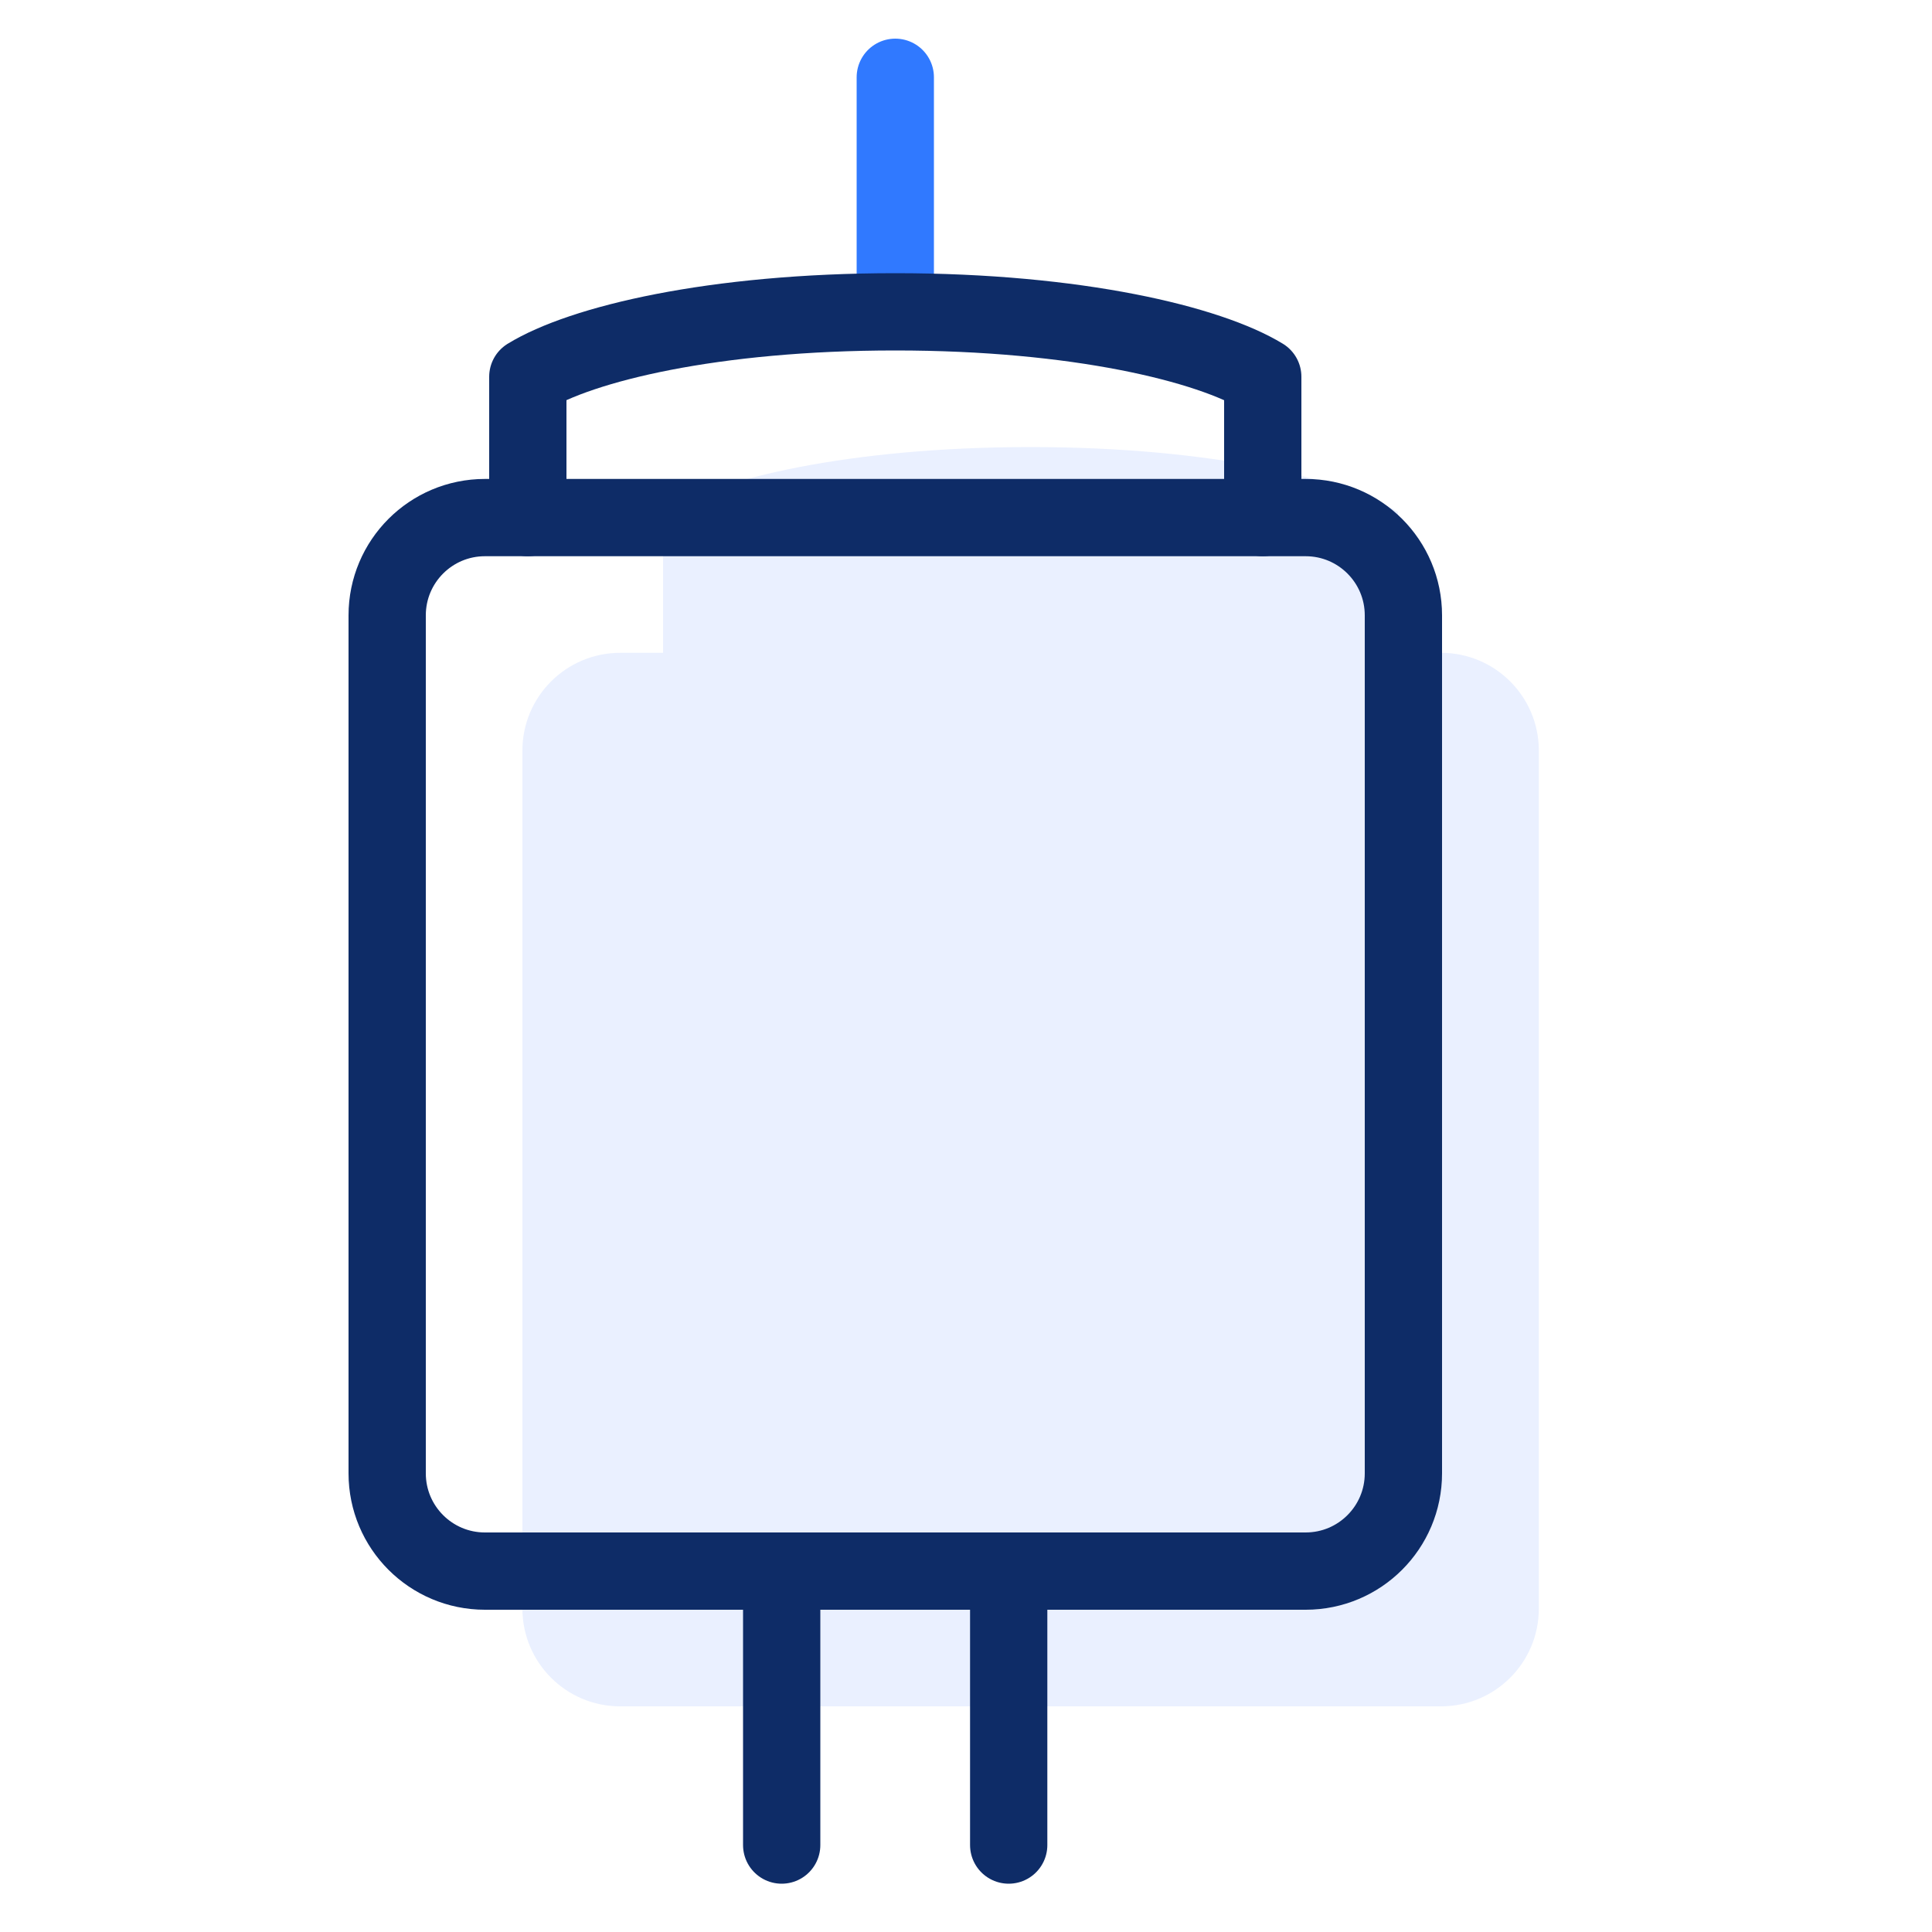
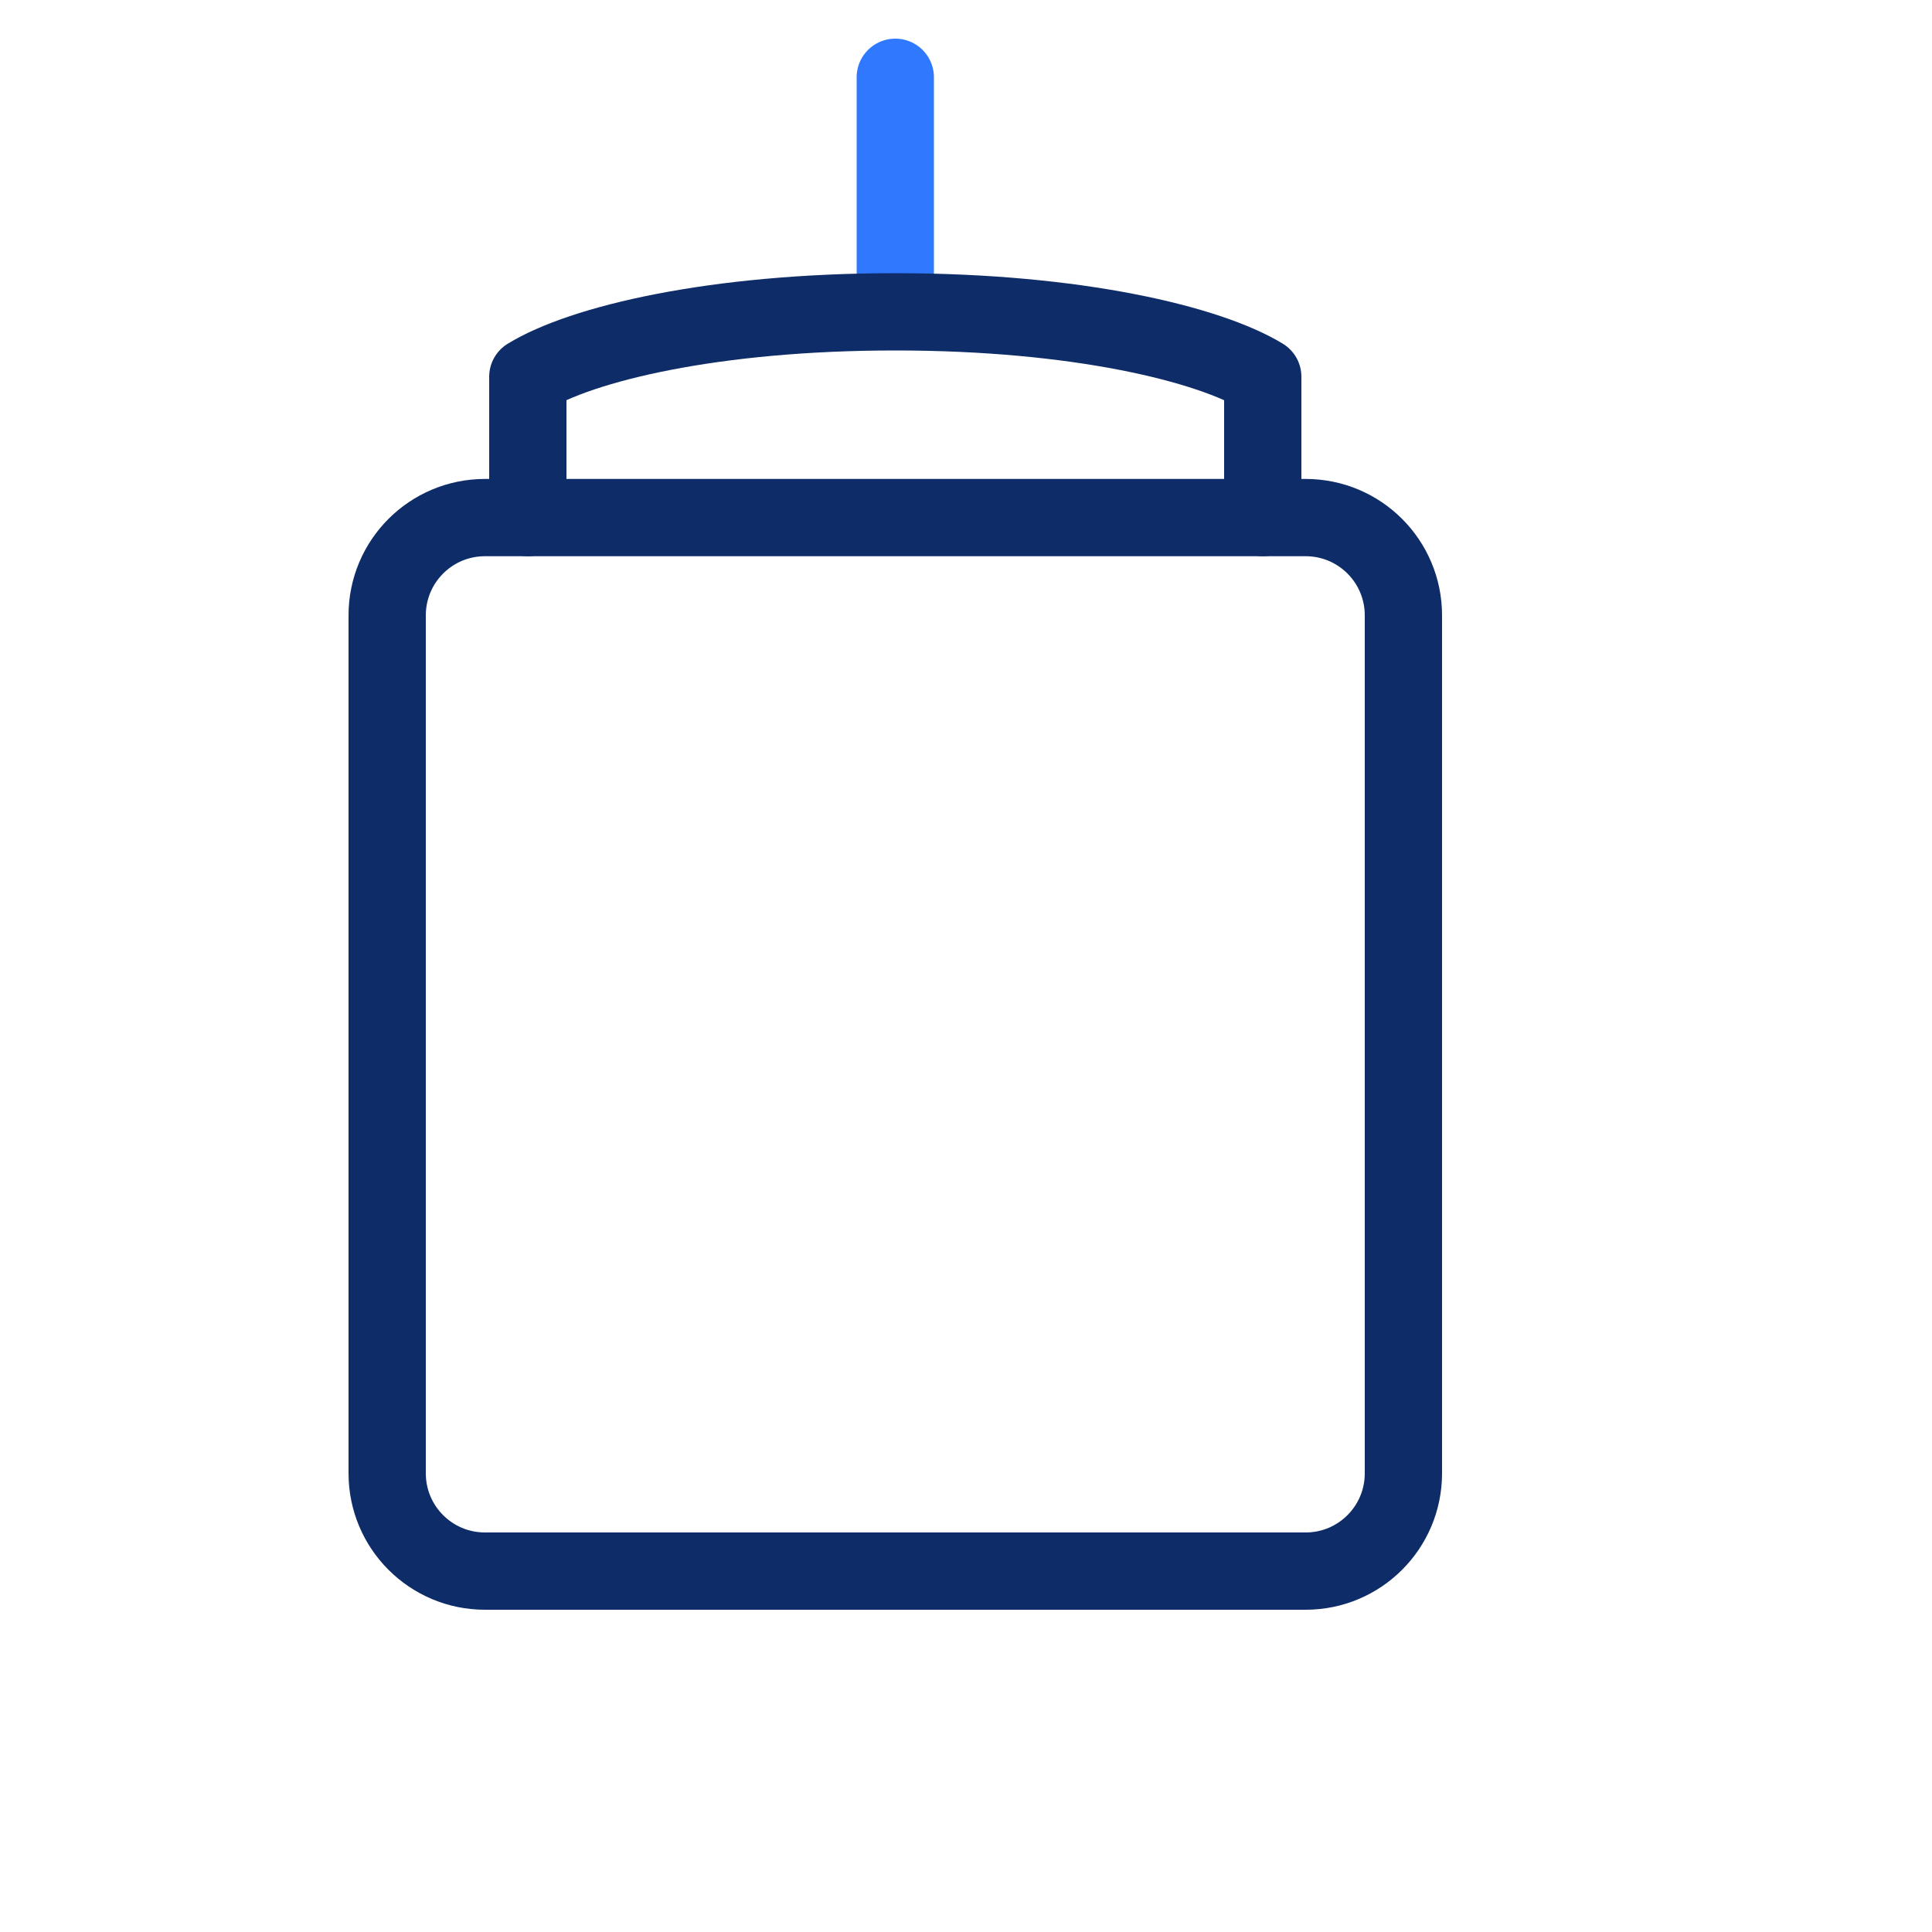
<svg xmlns="http://www.w3.org/2000/svg" width="100" height="100" viewBox="0 0 100 100" fill="none">
-   <path d="M74.58 33.79H72.36V26.5C69.59 24.81 62.77 23.14 53.34 23.14C43.91 23.14 37.09 24.8 34.32 26.5V33.79H32.1C29.31 33.79 27.04 36.05 27.04 38.85V83.26C27.04 86.05 29.3 88.32 32.1 88.32H74.59C77.38 88.32 79.65 86.06 79.65 83.26V38.85C79.65 36.06 77.39 33.79 74.59 33.79H74.58Z" fill="#EAF0FF" />
  <path d="M46.34 14.14V4" stroke="#3079FF" stroke-width="4" stroke-linecap="round" stroke-linejoin="round" />
  <path d="M67.58 26.79H25.1C22.305 26.79 20.04 29.055 20.04 31.85V76.26C20.04 79.055 22.305 81.32 25.1 81.32H67.58C70.375 81.32 72.64 79.055 72.64 76.26V31.85C72.64 29.055 70.375 26.79 67.58 26.79Z" stroke="#0E2C67" stroke-width="4" stroke-linecap="round" stroke-linejoin="round" />
-   <path d="M52.21 95.5V81.32" stroke="#0E2C67" stroke-width="4" stroke-linecap="round" stroke-linejoin="round" />
-   <path d="M40.46 95.5V81.32" stroke="#0E2C67" stroke-width="4" stroke-linecap="round" stroke-linejoin="round" />
  <path d="M65.36 26.79V19.5C62.59 17.81 55.77 16.14 46.34 16.14C36.91 16.14 30.09 17.8 27.32 19.5V26.79" stroke="#0E2C67" stroke-width="4" stroke-linecap="round" stroke-linejoin="round" />
</svg>